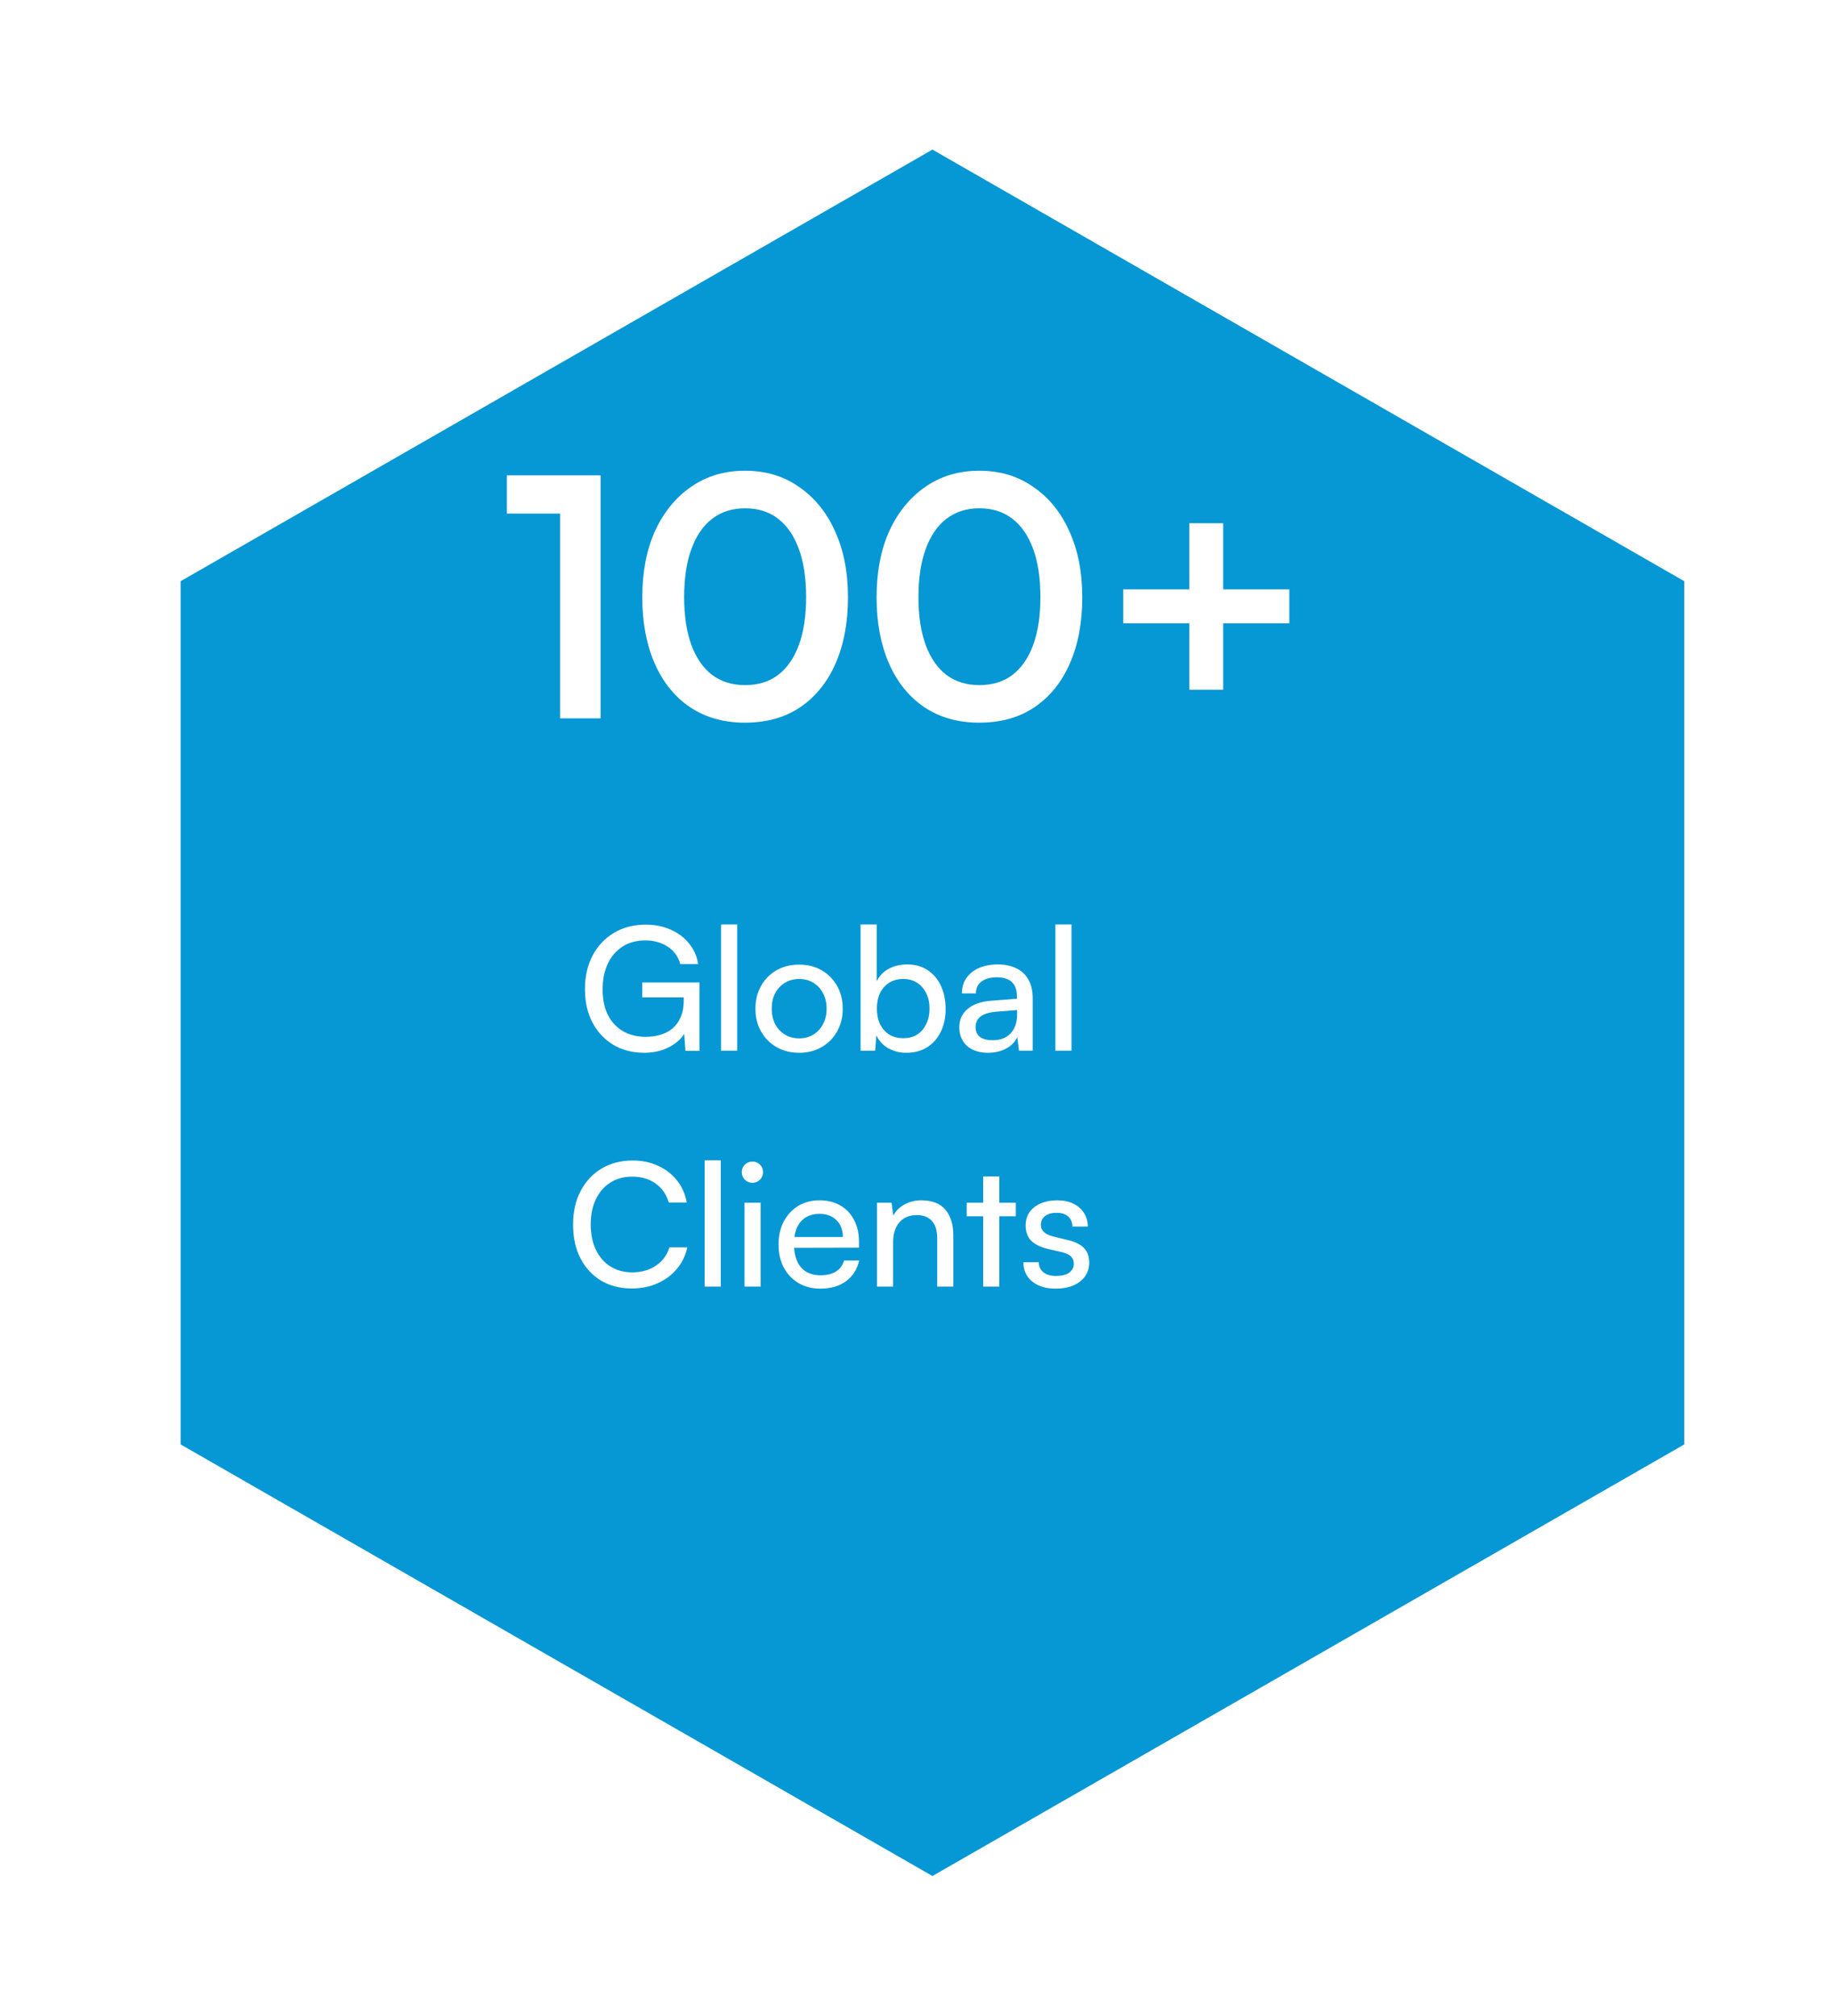
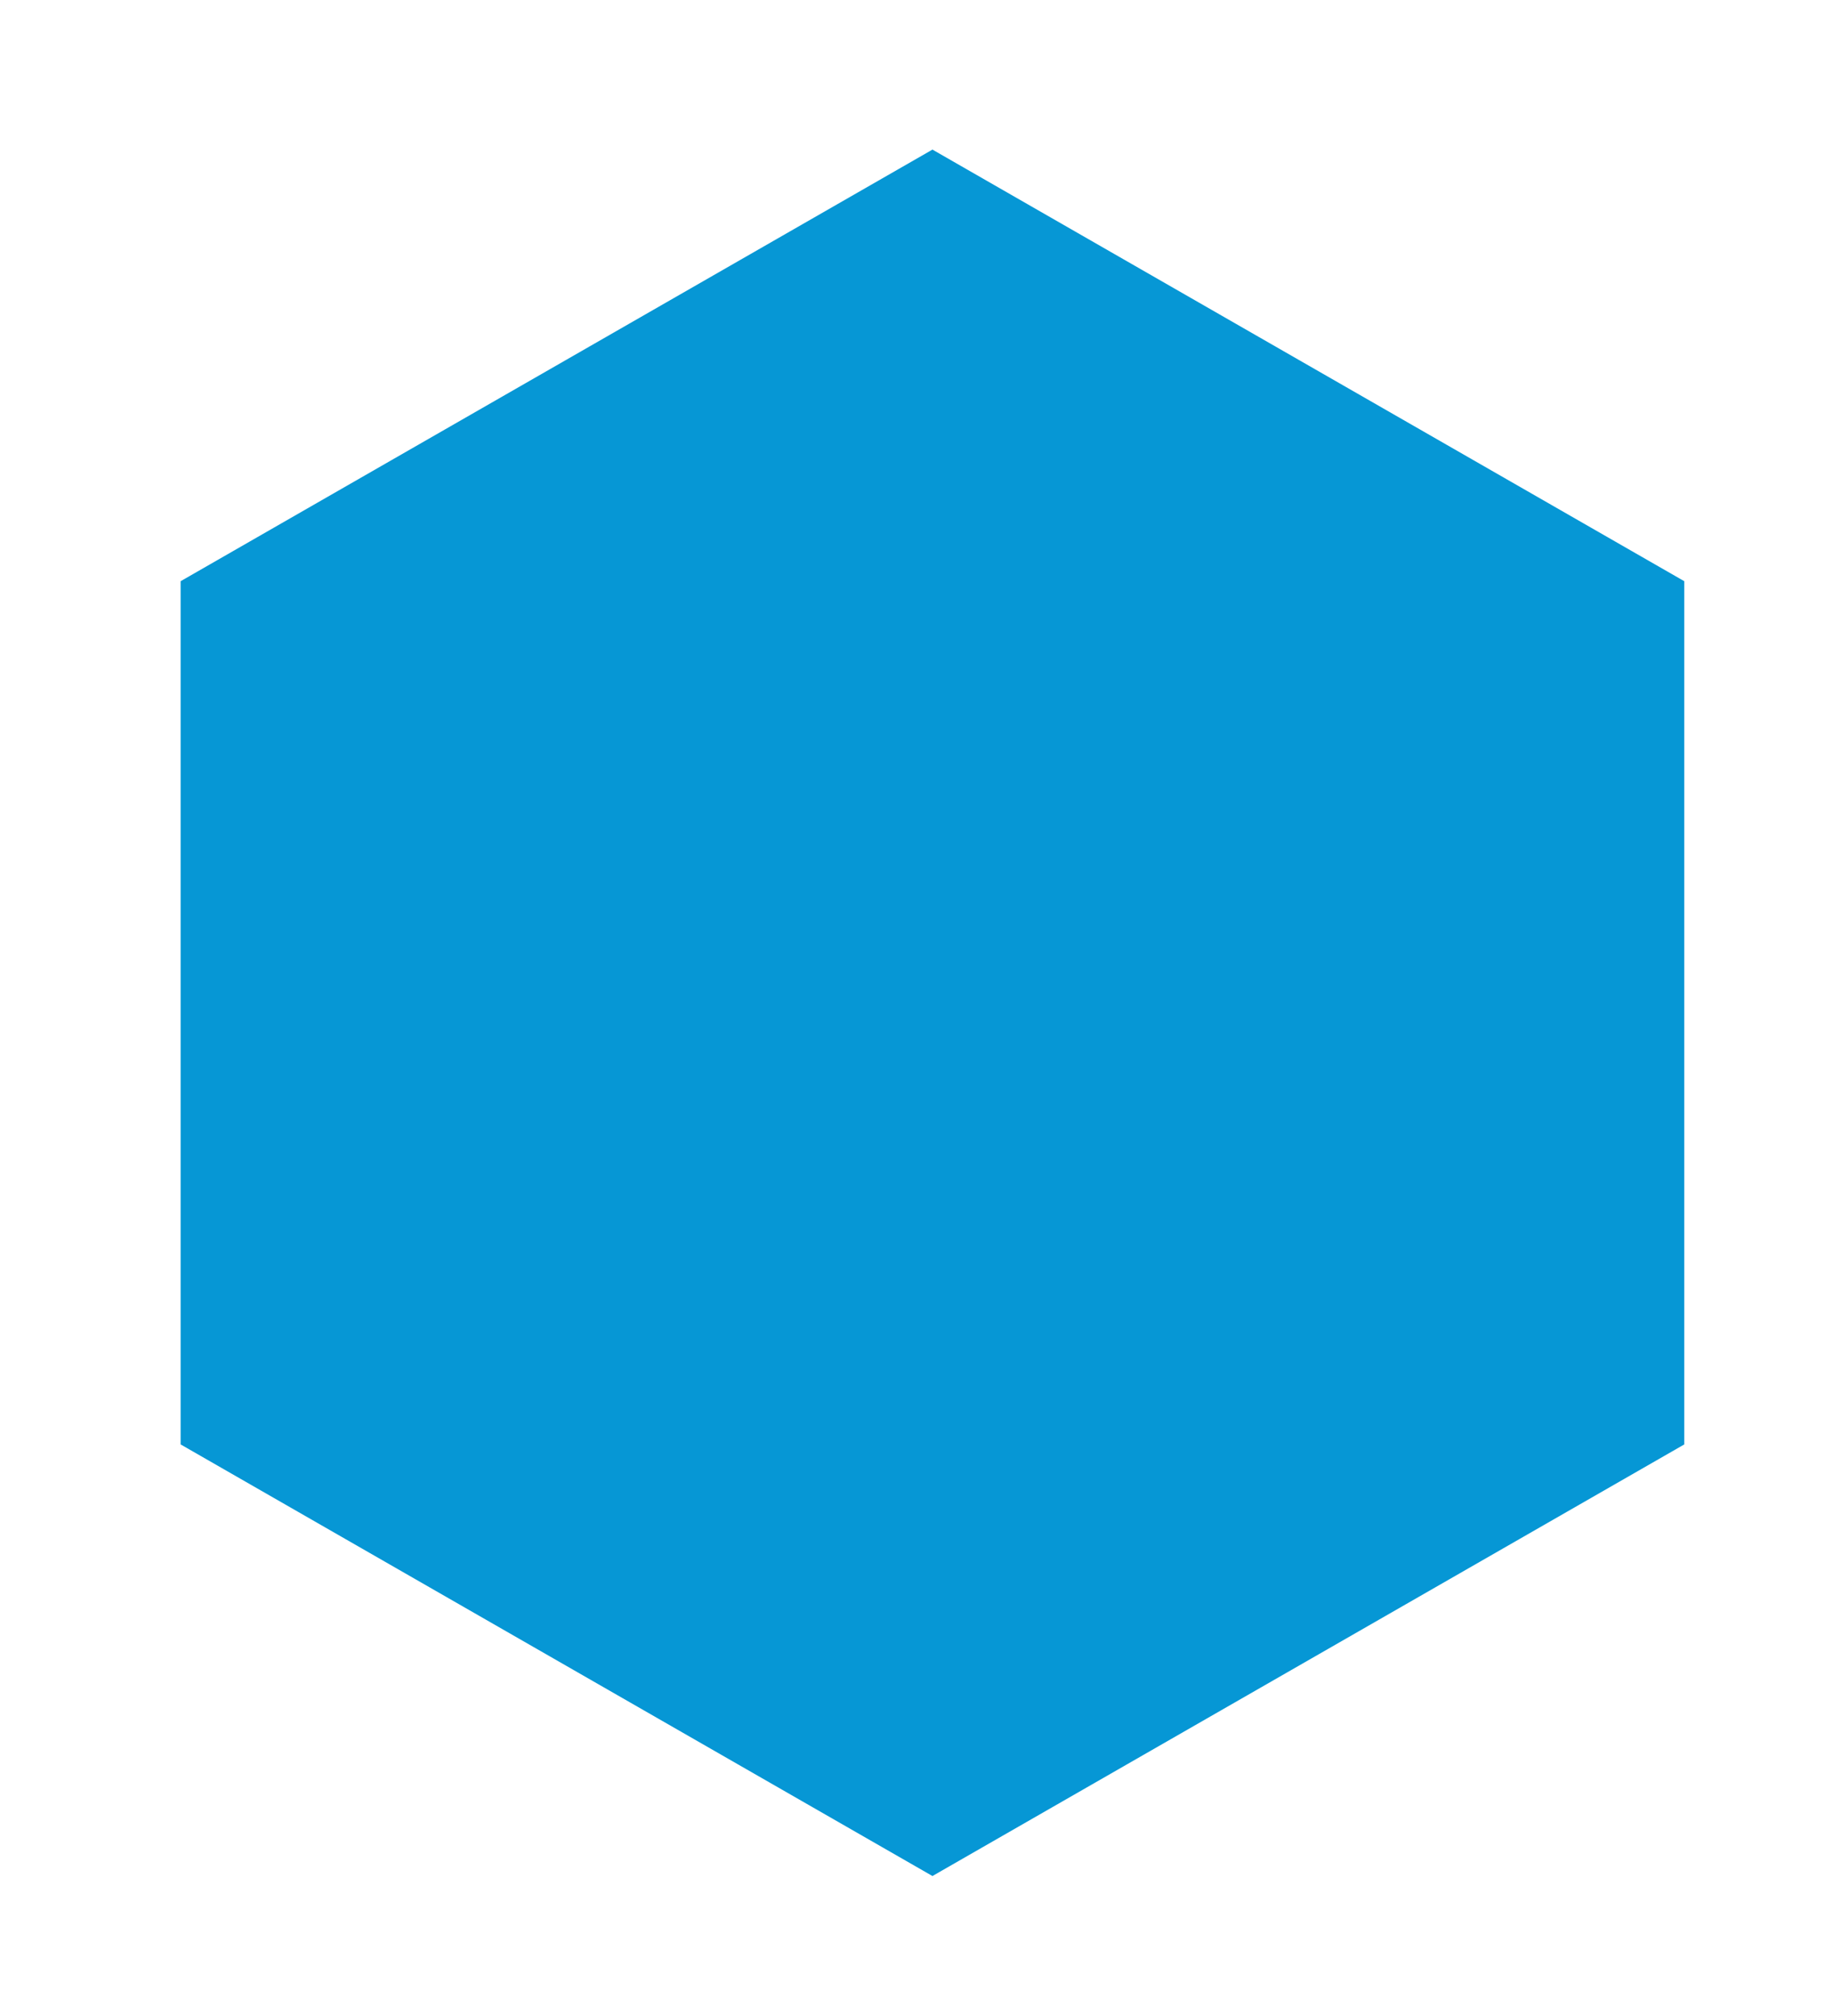
<svg xmlns="http://www.w3.org/2000/svg" width="171" height="188" viewBox="0 0 171 188" fill="none">
  <g filter="url(#filter0_d_327_14694)">
    <path d="M80.988 3.953L151.126 44.209V124.721L80.988 164.976L10.85 124.721V44.209L80.988 3.953Z" fill="#0697D5" />
  </g>
-   <path d="M60.218 87.712C59.386 87.712 58.671 87.904 58.074 88.288C57.477 88.672 57.018 89.205 56.698 89.888C56.378 90.571 56.218 91.371 56.218 92.288C56.218 93.216 56.383 94.011 56.714 94.672C57.055 95.333 57.53 95.84 58.138 96.192C58.746 96.533 59.445 96.704 60.234 96.704C60.735 96.704 61.199 96.64 61.626 96.512C62.053 96.384 62.426 96.187 62.746 95.92C63.066 95.643 63.317 95.291 63.498 94.864C63.69 94.437 63.786 93.936 63.786 93.36V92.272L64.522 93.024H59.914V91.632H65.258V98.016H63.946L63.786 95.872L63.994 96.128C63.823 96.512 63.551 96.859 63.178 97.168C62.805 97.477 62.357 97.728 61.834 97.92C61.311 98.101 60.735 98.192 60.106 98.192C59.018 98.192 58.058 97.947 57.226 97.456C56.394 96.955 55.743 96.261 55.274 95.376C54.805 94.491 54.57 93.451 54.57 92.256C54.57 91.083 54.805 90.043 55.274 89.136C55.754 88.229 56.421 87.52 57.274 87.008C58.127 86.496 59.119 86.24 60.25 86.24C61.093 86.24 61.861 86.395 62.554 86.704C63.247 87.003 63.818 87.429 64.266 87.984C64.725 88.528 65.013 89.173 65.13 89.92H63.466C63.253 89.184 62.847 88.635 62.25 88.272C61.663 87.899 60.986 87.712 60.218 87.712ZM68.772 98H67.268V86.224H68.772V98ZM70.474 94.08C70.474 93.28 70.65 92.571 71.002 91.952C71.354 91.333 71.834 90.848 72.442 90.496C73.061 90.144 73.765 89.968 74.554 89.968C75.344 89.968 76.042 90.144 76.65 90.496C77.258 90.848 77.738 91.333 78.09 91.952C78.442 92.571 78.618 93.28 78.618 94.08C78.618 94.88 78.442 95.589 78.09 96.208C77.738 96.827 77.258 97.312 76.65 97.664C76.042 98.016 75.344 98.192 74.554 98.192C73.765 98.192 73.061 98.016 72.442 97.664C71.834 97.312 71.354 96.827 71.002 96.208C70.65 95.589 70.474 94.88 70.474 94.08ZM71.994 94.08C71.994 94.624 72.101 95.104 72.314 95.52C72.538 95.936 72.842 96.261 73.226 96.496C73.61 96.731 74.053 96.848 74.554 96.848C75.056 96.848 75.498 96.731 75.882 96.496C76.266 96.261 76.565 95.936 76.778 95.52C77.002 95.104 77.114 94.624 77.114 94.08C77.114 93.525 77.002 93.045 76.778 92.64C76.565 92.224 76.266 91.899 75.882 91.664C75.498 91.429 75.056 91.312 74.554 91.312C74.053 91.312 73.61 91.429 73.226 91.664C72.842 91.899 72.538 92.224 72.314 92.64C72.101 93.045 71.994 93.525 71.994 94.08ZM81.643 98H80.283V86.224H81.787V91.52C82.043 91.008 82.422 90.619 82.923 90.352C83.425 90.085 83.995 89.952 84.635 89.952C85.382 89.952 86.022 90.133 86.555 90.496C87.089 90.848 87.499 91.339 87.787 91.968C88.075 92.597 88.219 93.317 88.219 94.128C88.219 94.907 88.07 95.605 87.771 96.224C87.473 96.843 87.046 97.328 86.491 97.68C85.947 98.021 85.297 98.192 84.539 98.192C83.931 98.192 83.377 98.053 82.875 97.776C82.385 97.499 82.011 97.099 81.755 96.576L81.643 98ZM81.803 94.064C81.803 94.608 81.899 95.088 82.091 95.504C82.294 95.92 82.577 96.245 82.939 96.48C83.313 96.715 83.755 96.832 84.267 96.832C84.779 96.832 85.217 96.715 85.579 96.48C85.942 96.245 86.219 95.92 86.411 95.504C86.614 95.088 86.715 94.608 86.715 94.064C86.715 93.531 86.614 93.061 86.411 92.656C86.219 92.24 85.942 91.915 85.579 91.68C85.217 91.435 84.779 91.312 84.267 91.312C83.755 91.312 83.313 91.429 82.939 91.664C82.577 91.899 82.294 92.224 82.091 92.64C81.899 93.045 81.803 93.52 81.803 94.064ZM92.165 98.192C91.333 98.192 90.677 97.973 90.197 97.536C89.728 97.099 89.493 96.528 89.493 95.824C89.493 95.109 89.749 94.539 90.261 94.112C90.773 93.675 91.488 93.419 92.405 93.344L94.869 93.152V92.928C94.869 92.491 94.789 92.144 94.629 91.888C94.469 91.621 94.25 91.435 93.973 91.328C93.696 91.211 93.381 91.152 93.029 91.152C92.4 91.152 91.909 91.285 91.557 91.552C91.216 91.808 91.045 92.176 91.045 92.656H89.733C89.733 92.112 89.872 91.637 90.149 91.232C90.426 90.827 90.816 90.512 91.317 90.288C91.829 90.064 92.421 89.952 93.093 89.952C93.744 89.952 94.309 90.069 94.789 90.304C95.28 90.528 95.658 90.875 95.925 91.344C96.202 91.803 96.341 92.384 96.341 93.088V98H95.061L94.901 96.736C94.698 97.184 94.346 97.541 93.845 97.808C93.354 98.064 92.794 98.192 92.165 98.192ZM92.597 97.024C93.312 97.024 93.872 96.811 94.277 96.384C94.682 95.947 94.885 95.36 94.885 94.624V94.208L92.885 94.368C92.224 94.432 91.744 94.587 91.445 94.832C91.157 95.077 91.013 95.392 91.013 95.776C91.013 96.192 91.152 96.507 91.429 96.72C91.717 96.923 92.106 97.024 92.597 97.024ZM99.96 98H98.456V86.224H99.96V98ZM58.949 120.176C57.85 120.176 56.89 119.931 56.069 119.44C55.247 118.939 54.607 118.245 54.149 117.36C53.69 116.464 53.461 115.419 53.461 114.224C53.461 113.029 53.695 111.984 54.165 111.088C54.634 110.192 55.285 109.493 56.117 108.992C56.959 108.491 57.93 108.24 59.029 108.24C59.903 108.24 60.693 108.405 61.397 108.736C62.101 109.056 62.687 109.509 63.157 110.096C63.626 110.683 63.93 111.371 64.069 112.16H62.389C62.175 111.403 61.765 110.811 61.157 110.384C60.549 109.957 59.823 109.744 58.981 109.744C58.202 109.744 57.519 109.931 56.933 110.304C56.357 110.667 55.909 111.184 55.589 111.856C55.269 112.517 55.109 113.301 55.109 114.208C55.109 115.104 55.269 115.888 55.589 116.56C55.909 117.232 56.362 117.755 56.949 118.128C57.535 118.491 58.213 118.672 58.981 118.672C59.834 118.672 60.57 118.464 61.189 118.048C61.818 117.621 62.239 117.051 62.453 116.336H64.117C63.957 117.104 63.631 117.776 63.141 118.352C62.661 118.928 62.058 119.376 61.333 119.696C60.618 120.016 59.823 120.176 58.949 120.176ZM67.241 120H65.737V108.224H67.241V120ZM69.455 120V112.176H70.959V120H69.455ZM70.191 110.32C69.924 110.32 69.69 110.224 69.487 110.032C69.295 109.829 69.199 109.595 69.199 109.328C69.199 109.051 69.295 108.816 69.487 108.624C69.69 108.432 69.924 108.336 70.191 108.336C70.469 108.336 70.703 108.432 70.895 108.624C71.087 108.816 71.183 109.051 71.183 109.328C71.183 109.595 71.087 109.829 70.895 110.032C70.703 110.224 70.469 110.32 70.191 110.32ZM76.519 120.192C75.761 120.192 75.089 120.021 74.503 119.68C73.916 119.328 73.457 118.848 73.127 118.24C72.796 117.621 72.631 116.907 72.631 116.096C72.631 115.275 72.791 114.555 73.111 113.936C73.441 113.317 73.889 112.832 74.455 112.48C75.031 112.128 75.697 111.952 76.455 111.952C77.201 111.952 77.847 112.112 78.391 112.432C78.945 112.752 79.372 113.2 79.671 113.776C79.98 114.352 80.135 115.029 80.135 115.808V116.368L73.431 116.384L73.463 115.376H78.631C78.631 114.725 78.433 114.203 78.039 113.808C77.644 113.413 77.116 113.216 76.455 113.216C75.953 113.216 75.521 113.328 75.159 113.552C74.807 113.765 74.535 114.085 74.343 114.512C74.161 114.928 74.071 115.429 74.071 116.016C74.071 116.955 74.284 117.68 74.711 118.192C75.137 118.693 75.751 118.944 76.551 118.944C77.137 118.944 77.617 118.827 77.991 118.592C78.364 118.357 78.615 118.016 78.743 117.568H80.151C79.959 118.4 79.548 119.045 78.919 119.504C78.289 119.963 77.489 120.192 76.519 120.192ZM83.319 120H81.815V112.176H83.175L83.335 113.376C83.58 112.928 83.932 112.581 84.391 112.336C84.86 112.08 85.372 111.952 85.927 111.952C86.951 111.952 87.708 112.245 88.199 112.832C88.689 113.419 88.935 114.213 88.935 115.216V120H87.431V115.552C87.431 114.763 87.26 114.197 86.919 113.856C86.577 113.504 86.119 113.328 85.543 113.328C84.839 113.328 84.289 113.557 83.895 114.016C83.511 114.475 83.319 115.088 83.319 115.856V120ZM90.186 112.176H94.762V113.44H90.186V112.176ZM93.226 120H91.722V109.728H93.226V120ZM95.471 117.728H96.911C96.911 118.123 97.055 118.437 97.343 118.672C97.631 118.896 98.021 119.008 98.511 119.008C99.045 119.008 99.455 118.907 99.743 118.704C100.031 118.491 100.175 118.208 100.175 117.856C100.175 117.6 100.095 117.387 99.935 117.216C99.786 117.045 99.509 116.907 99.103 116.8L97.727 116.48C97.034 116.309 96.517 116.048 96.175 115.696C95.845 115.344 95.679 114.88 95.679 114.304C95.679 113.824 95.802 113.408 96.047 113.056C96.303 112.704 96.65 112.432 97.087 112.24C97.535 112.048 98.047 111.952 98.623 111.952C99.199 111.952 99.695 112.053 100.111 112.256C100.538 112.459 100.869 112.741 101.103 113.104C101.349 113.467 101.477 113.899 101.487 114.4H100.047C100.037 113.995 99.903 113.68 99.647 113.456C99.391 113.232 99.034 113.12 98.575 113.12C98.106 113.12 97.743 113.221 97.487 113.424C97.231 113.627 97.103 113.904 97.103 114.256C97.103 114.779 97.487 115.136 98.255 115.328L99.631 115.664C100.293 115.813 100.789 116.059 101.119 116.4C101.45 116.731 101.615 117.184 101.615 117.76C101.615 118.251 101.482 118.683 101.215 119.056C100.949 119.419 100.581 119.701 100.111 119.904C99.653 120.096 99.109 120.192 98.479 120.192C97.562 120.192 96.831 119.968 96.287 119.52C95.743 119.072 95.471 118.475 95.471 117.728Z" fill="white" />
-   <path d="M52.248 47.904H47.288V44.339H56.03V67H52.248V47.904ZM59.919 55.716C59.919 53.36 60.312 51.304 61.097 49.547C61.903 47.79 63.019 46.416 64.445 45.424C65.892 44.411 67.576 43.905 69.498 43.905C71.441 43.905 73.125 44.411 74.551 45.424C75.998 46.416 77.114 47.79 77.899 49.547C78.705 51.304 79.108 53.36 79.108 55.716C79.108 58.051 78.726 60.097 77.961 61.854C77.196 63.611 76.101 64.975 74.675 65.946C73.249 66.917 71.523 67.403 69.498 67.403C67.514 67.403 65.799 66.917 64.352 65.946C62.926 64.975 61.831 63.611 61.066 61.854C60.301 60.097 59.919 58.051 59.919 55.716ZM63.825 55.716C63.825 57.452 64.052 58.94 64.507 60.18C64.962 61.399 65.613 62.329 66.46 62.97C67.307 63.59 68.32 63.9 69.498 63.9C70.717 63.9 71.74 63.59 72.567 62.97C73.414 62.329 74.065 61.399 74.52 60.18C74.975 58.94 75.202 57.452 75.202 55.716C75.202 53.918 74.975 52.409 74.52 51.19C74.065 49.95 73.414 49.01 72.567 48.369C71.74 47.728 70.717 47.408 69.498 47.408C68.32 47.408 67.307 47.728 66.46 48.369C65.613 49.01 64.962 49.95 64.507 51.19C64.052 52.409 63.825 53.918 63.825 55.716ZM81.776 55.716C81.776 53.36 82.169 51.304 82.954 49.547C83.76 47.79 84.876 46.416 86.302 45.424C87.749 44.411 89.433 43.905 91.355 43.905C93.298 43.905 94.982 44.411 96.408 45.424C97.855 46.416 98.971 47.79 99.756 49.547C100.562 51.304 100.965 53.36 100.965 55.716C100.965 58.051 100.583 60.097 99.818 61.854C99.054 63.611 97.958 64.975 96.532 65.946C95.106 66.917 93.381 67.403 91.355 67.403C89.371 67.403 87.656 66.917 86.209 65.946C84.783 64.975 83.688 63.611 82.923 61.854C82.159 60.097 81.776 58.051 81.776 55.716ZM85.682 55.716C85.682 57.452 85.91 58.94 86.364 60.18C86.819 61.399 87.47 62.329 88.317 62.97C89.165 63.59 90.177 63.9 91.355 63.9C92.575 63.9 93.598 63.59 94.424 62.97C95.272 62.329 95.923 61.399 96.377 60.18C96.832 58.94 97.059 57.452 97.059 55.716C97.059 53.918 96.832 52.409 96.377 51.19C95.923 49.95 95.272 49.01 94.424 48.369C93.598 47.728 92.575 47.408 91.355 47.408C90.177 47.408 89.165 47.728 88.317 48.369C87.47 49.01 86.819 49.95 86.364 51.19C85.91 52.409 85.682 53.918 85.682 55.716ZM114.112 48.803V64.334H110.95V48.803H114.112ZM104.781 54.972H120.281V58.134H104.781V54.972Z" fill="white" />
  <defs>
    <filter id="filter0_d_327_14694" x="3.851" y="0.953" width="166.275" height="187.024" filterUnits="userSpaceOnUse" color-interpolation-filters="sRGB">
      <feFlood flood-opacity="0" result="BackgroundImageFix" />
      <feColorMatrix in="SourceAlpha" type="matrix" values="0 0 0 0 0 0 0 0 0 0 0 0 0 0 0 0 0 0 127 0" result="hardAlpha" />
      <feOffset dx="6" dy="10" />
      <feGaussianBlur stdDeviation="6.5" />
      <feComposite in2="hardAlpha" operator="out" />
      <feColorMatrix type="matrix" values="0 0 0 0 0.592 0 0 0 0 0.879 0 0 0 0 1 0 0 0 1 0" />
      <feBlend mode="normal" in2="BackgroundImageFix" result="effect1_dropShadow_327_14694" />
      <feBlend mode="normal" in="SourceGraphic" in2="effect1_dropShadow_327_14694" result="shape" />
    </filter>
  </defs>
</svg>